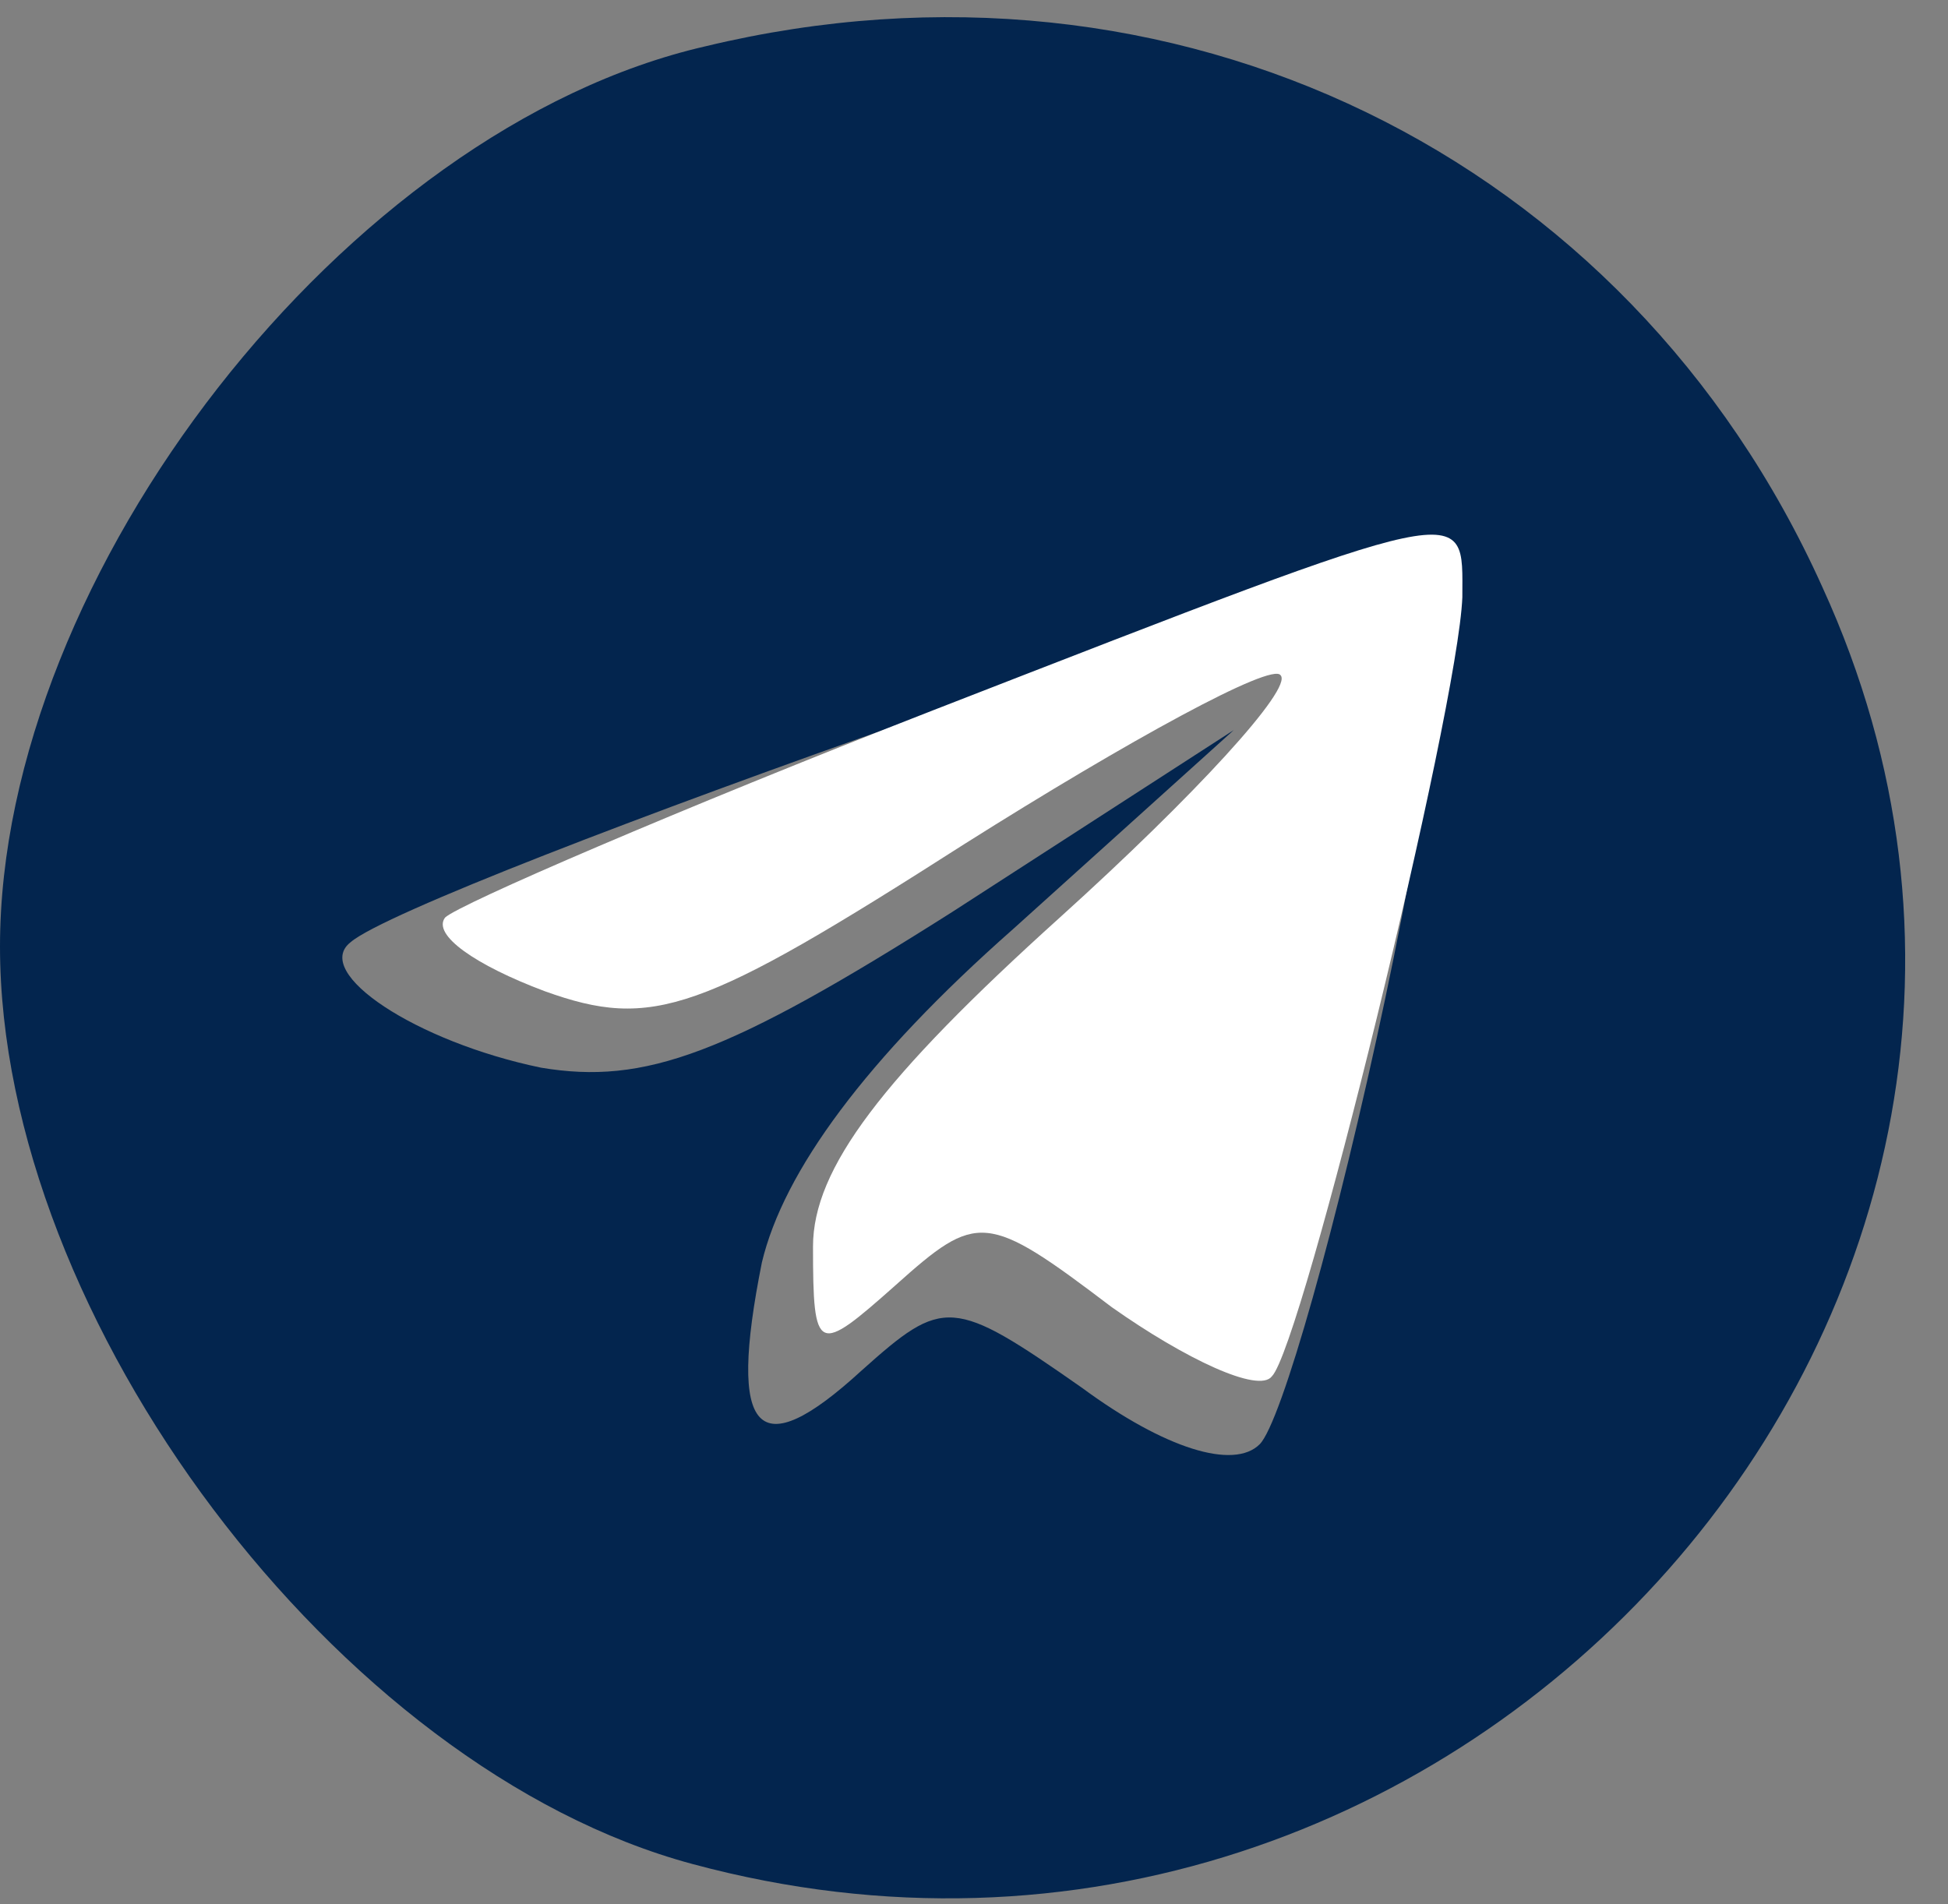
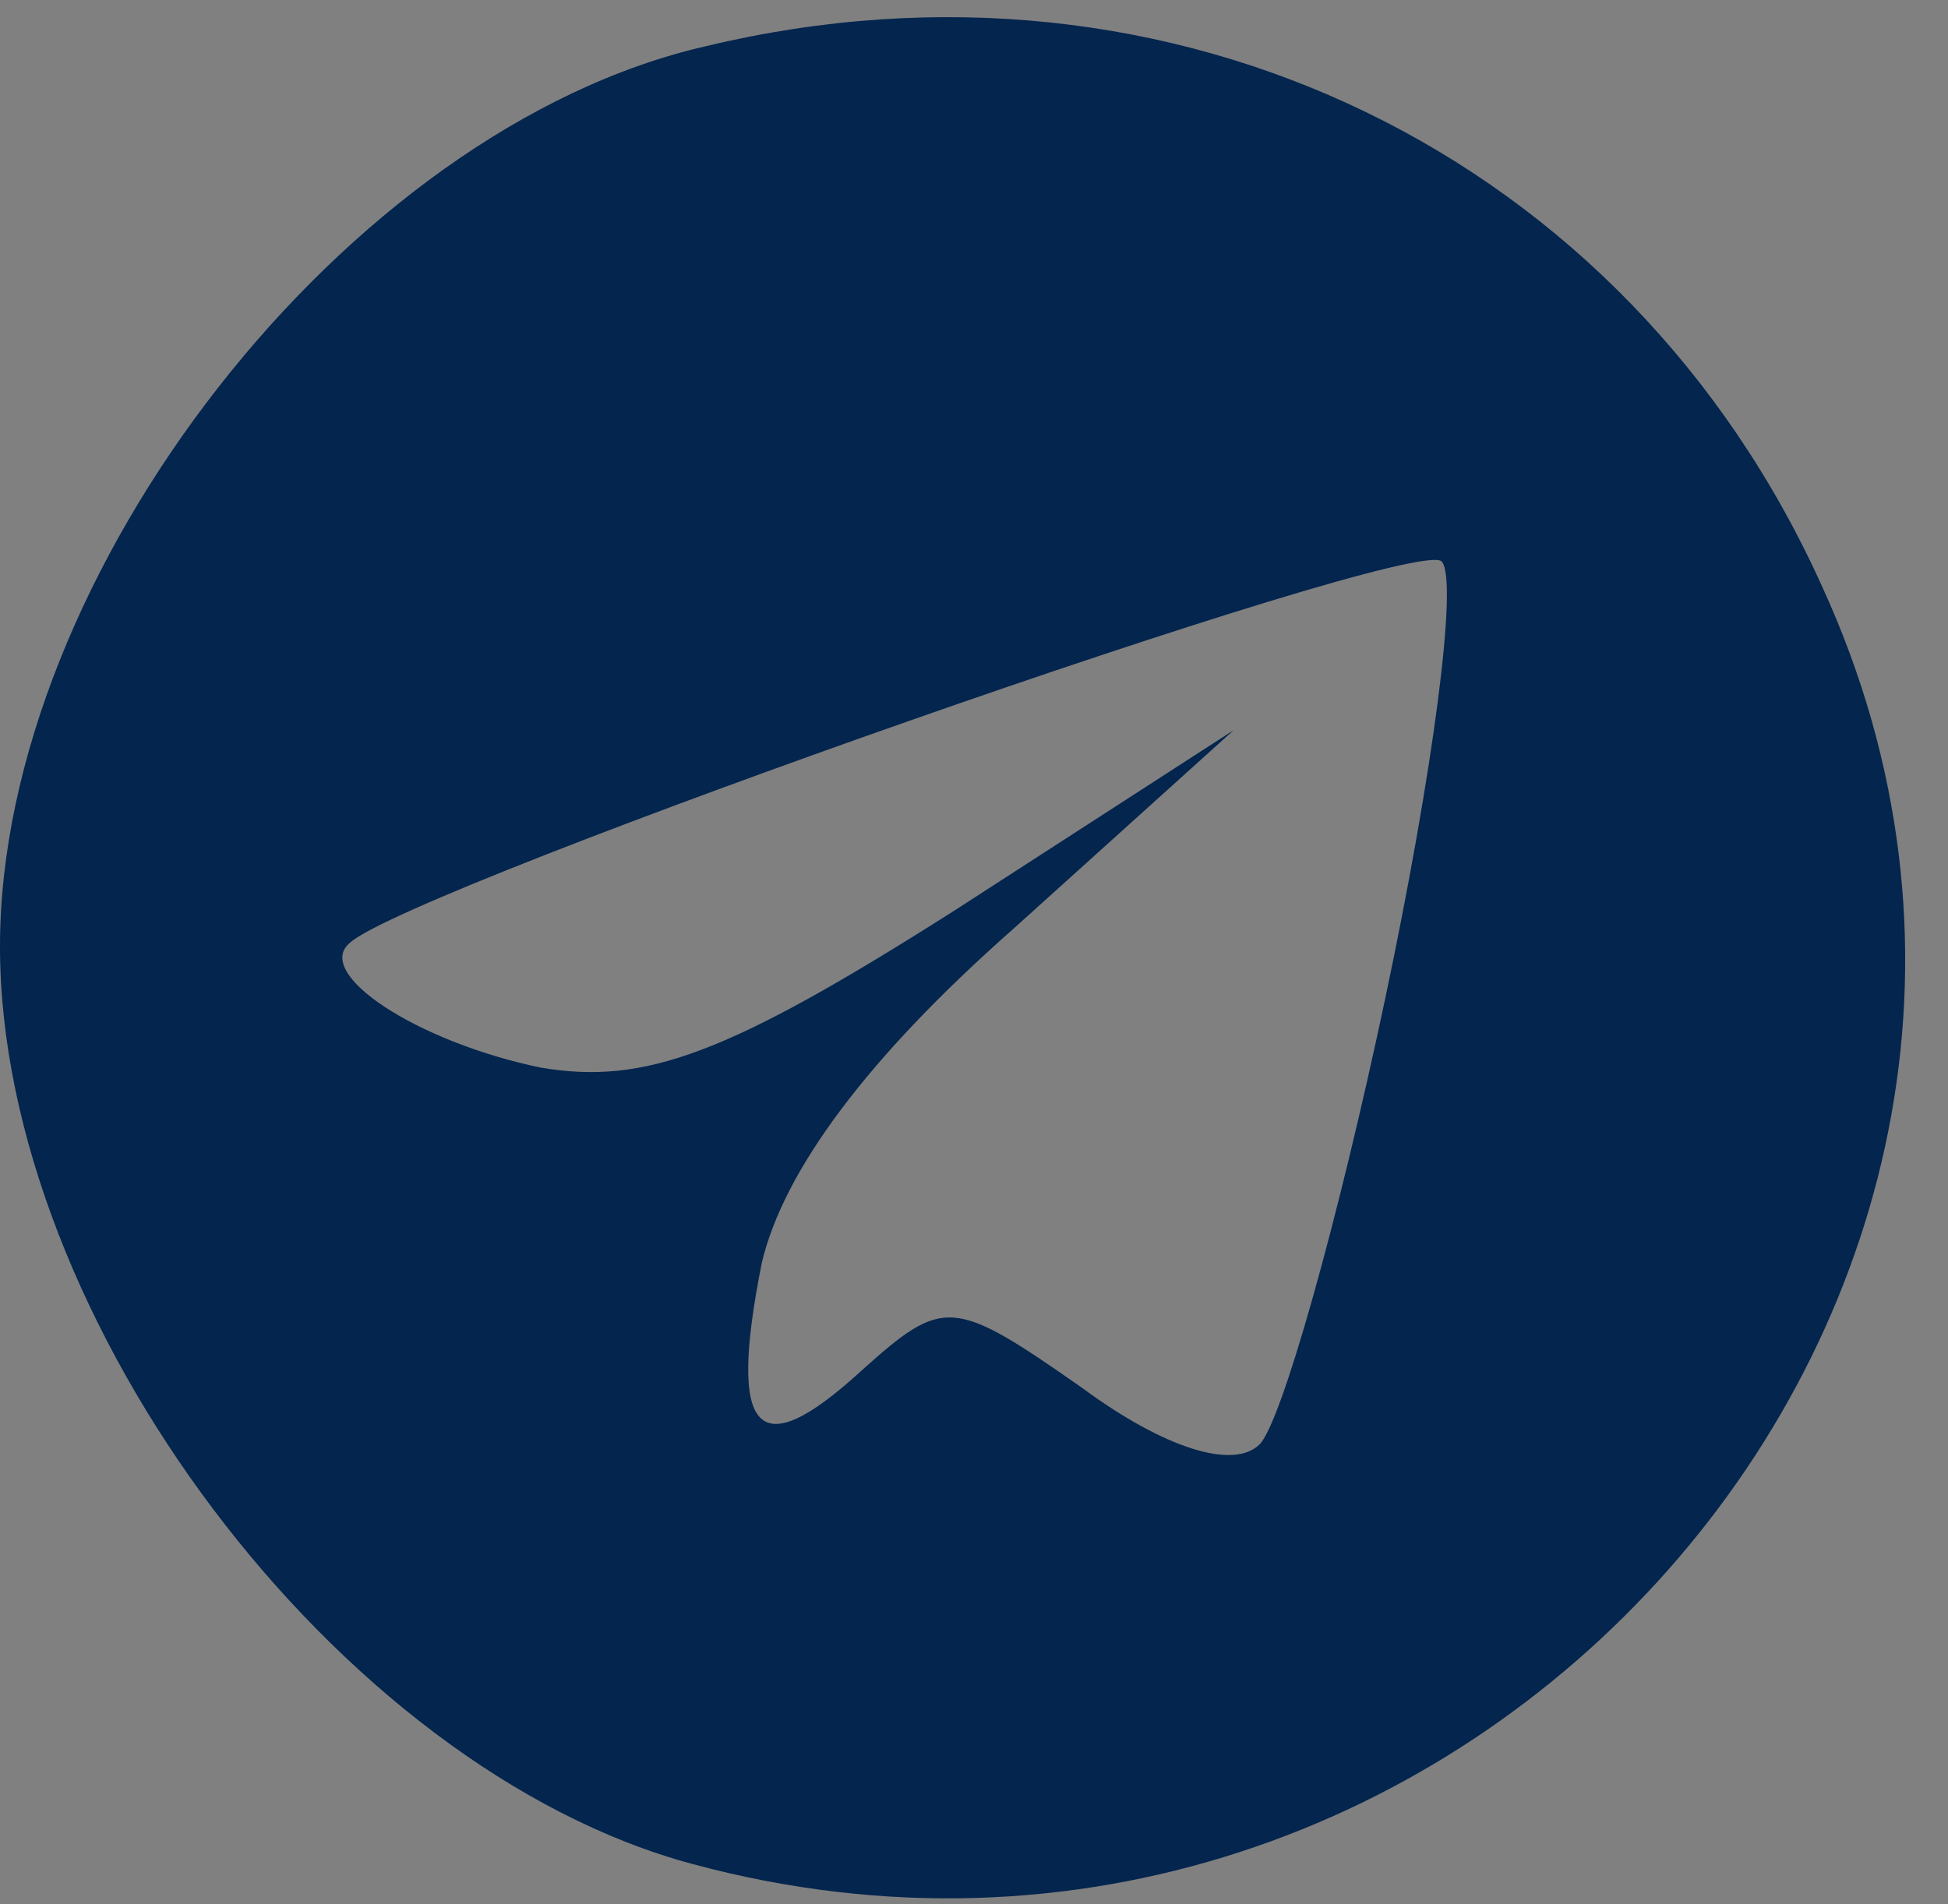
<svg xmlns="http://www.w3.org/2000/svg" width="45" height="44" viewBox="0 0 45 44" fill="none">
  <rect x="0" y="0" width="45" height="44" fill="#808080" stroke="none" />
  <path d="M16.3 1.069C8 2.969 0 13.269 0 21.869C0 30.469 7.8 40.869 16 43.069C33.8 47.869 49.6 29.969 42.1 13.569C37.6 3.569 27.1 -1.531 16.3 1.069ZM32 23.069C30.9 28.269 29.6 32.869 29.1 33.369C28.5 33.969 26.9 33.469 25 32.069C22 29.969 21.8 29.969 19.9 31.669C17.5 33.869 16.8 33.169 17.6 29.169C18.1 27.069 20 24.469 23.4 21.469L28.5 16.869L22 21.069C16.8 24.369 14.9 25.069 12.5 24.669C9.6 24.069 7.2 22.469 8.1 21.769C9.6 20.469 32.6 12.369 33.3 12.969C33.7 13.369 33.1 17.869 32 23.069Z" fill="#03254E" />
-   <path d="M21.581 16.401C15.681 18.701 10.581 20.901 10.281 21.201C9.981 21.601 10.981 22.3 12.581 22.901C15.081 23.8 16.181 23.401 22.281 19.5C26.081 17.101 29.381 15.3 29.581 15.601C29.881 15.9 27.581 18.401 24.481 21.201C20.381 24.901 18.781 27 18.781 28.8C18.781 31.3 18.881 31.3 20.681 29.701C22.581 28 22.781 28 25.681 30.201C27.381 31.401 29.081 32.2 29.381 31.8C30.081 31.101 33.681 16.401 33.781 13.8C33.781 11.601 34.181 11.501 21.581 16.401Z" fill="white" />
</svg>